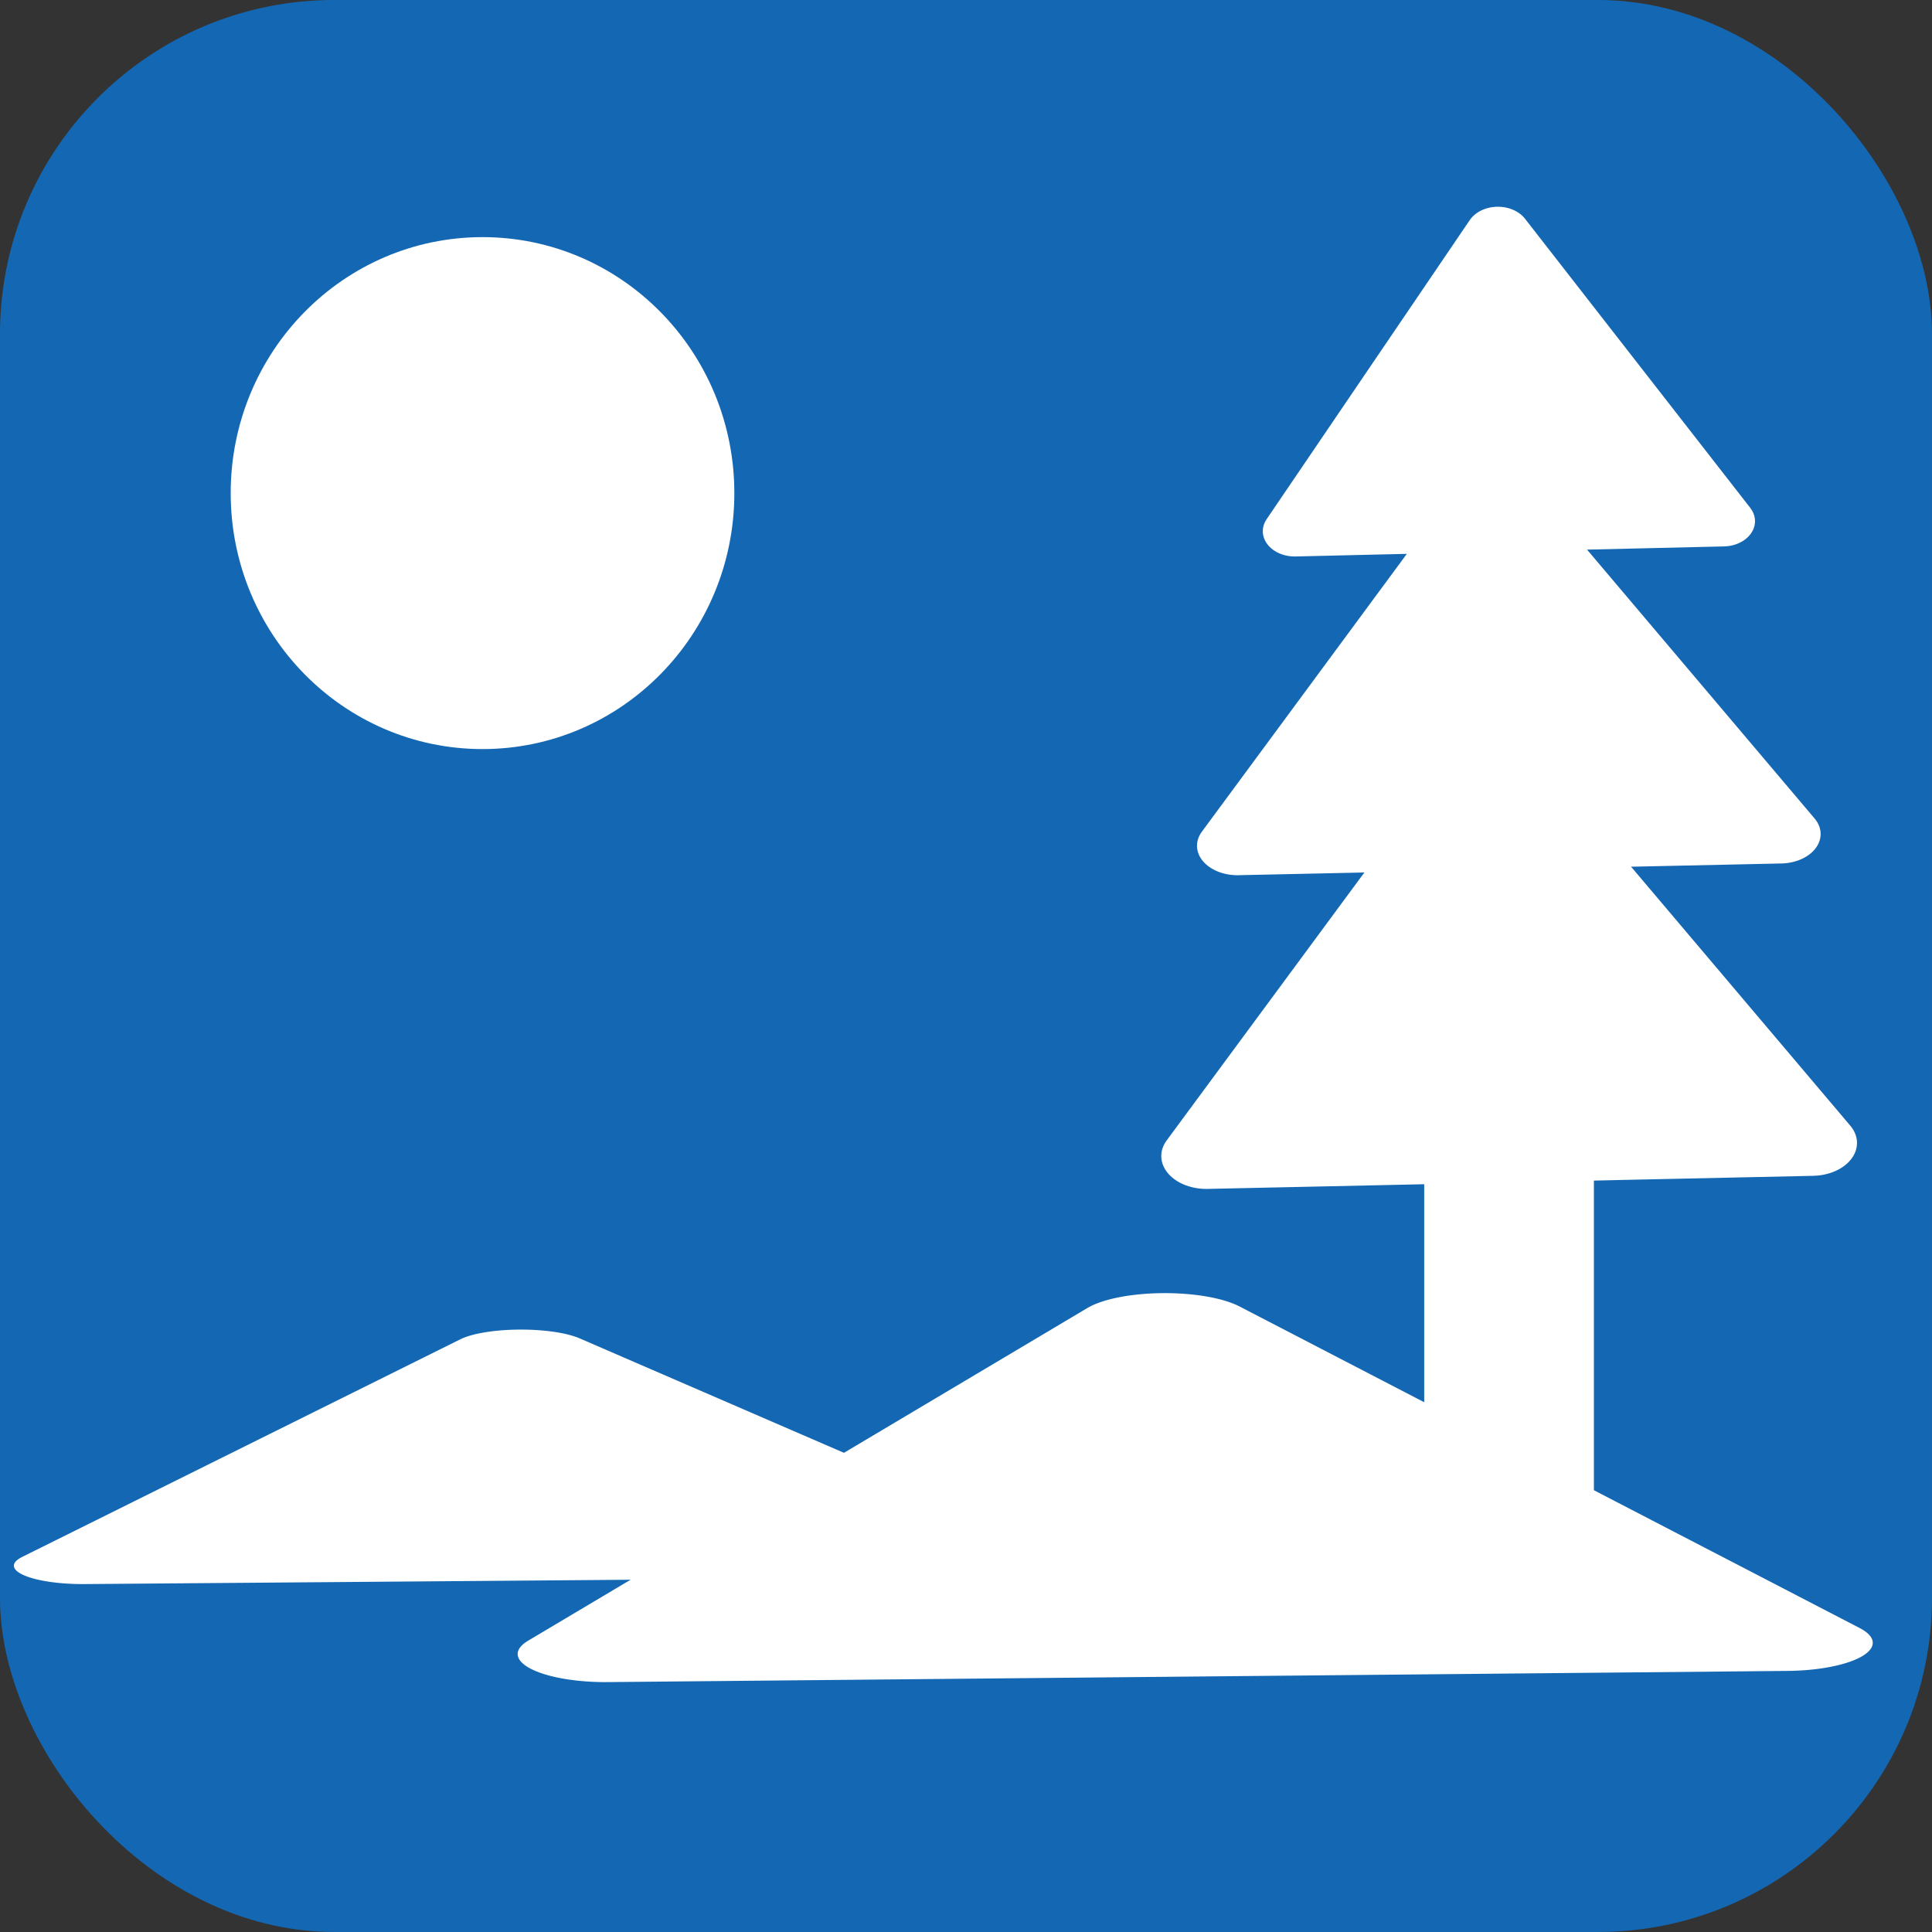
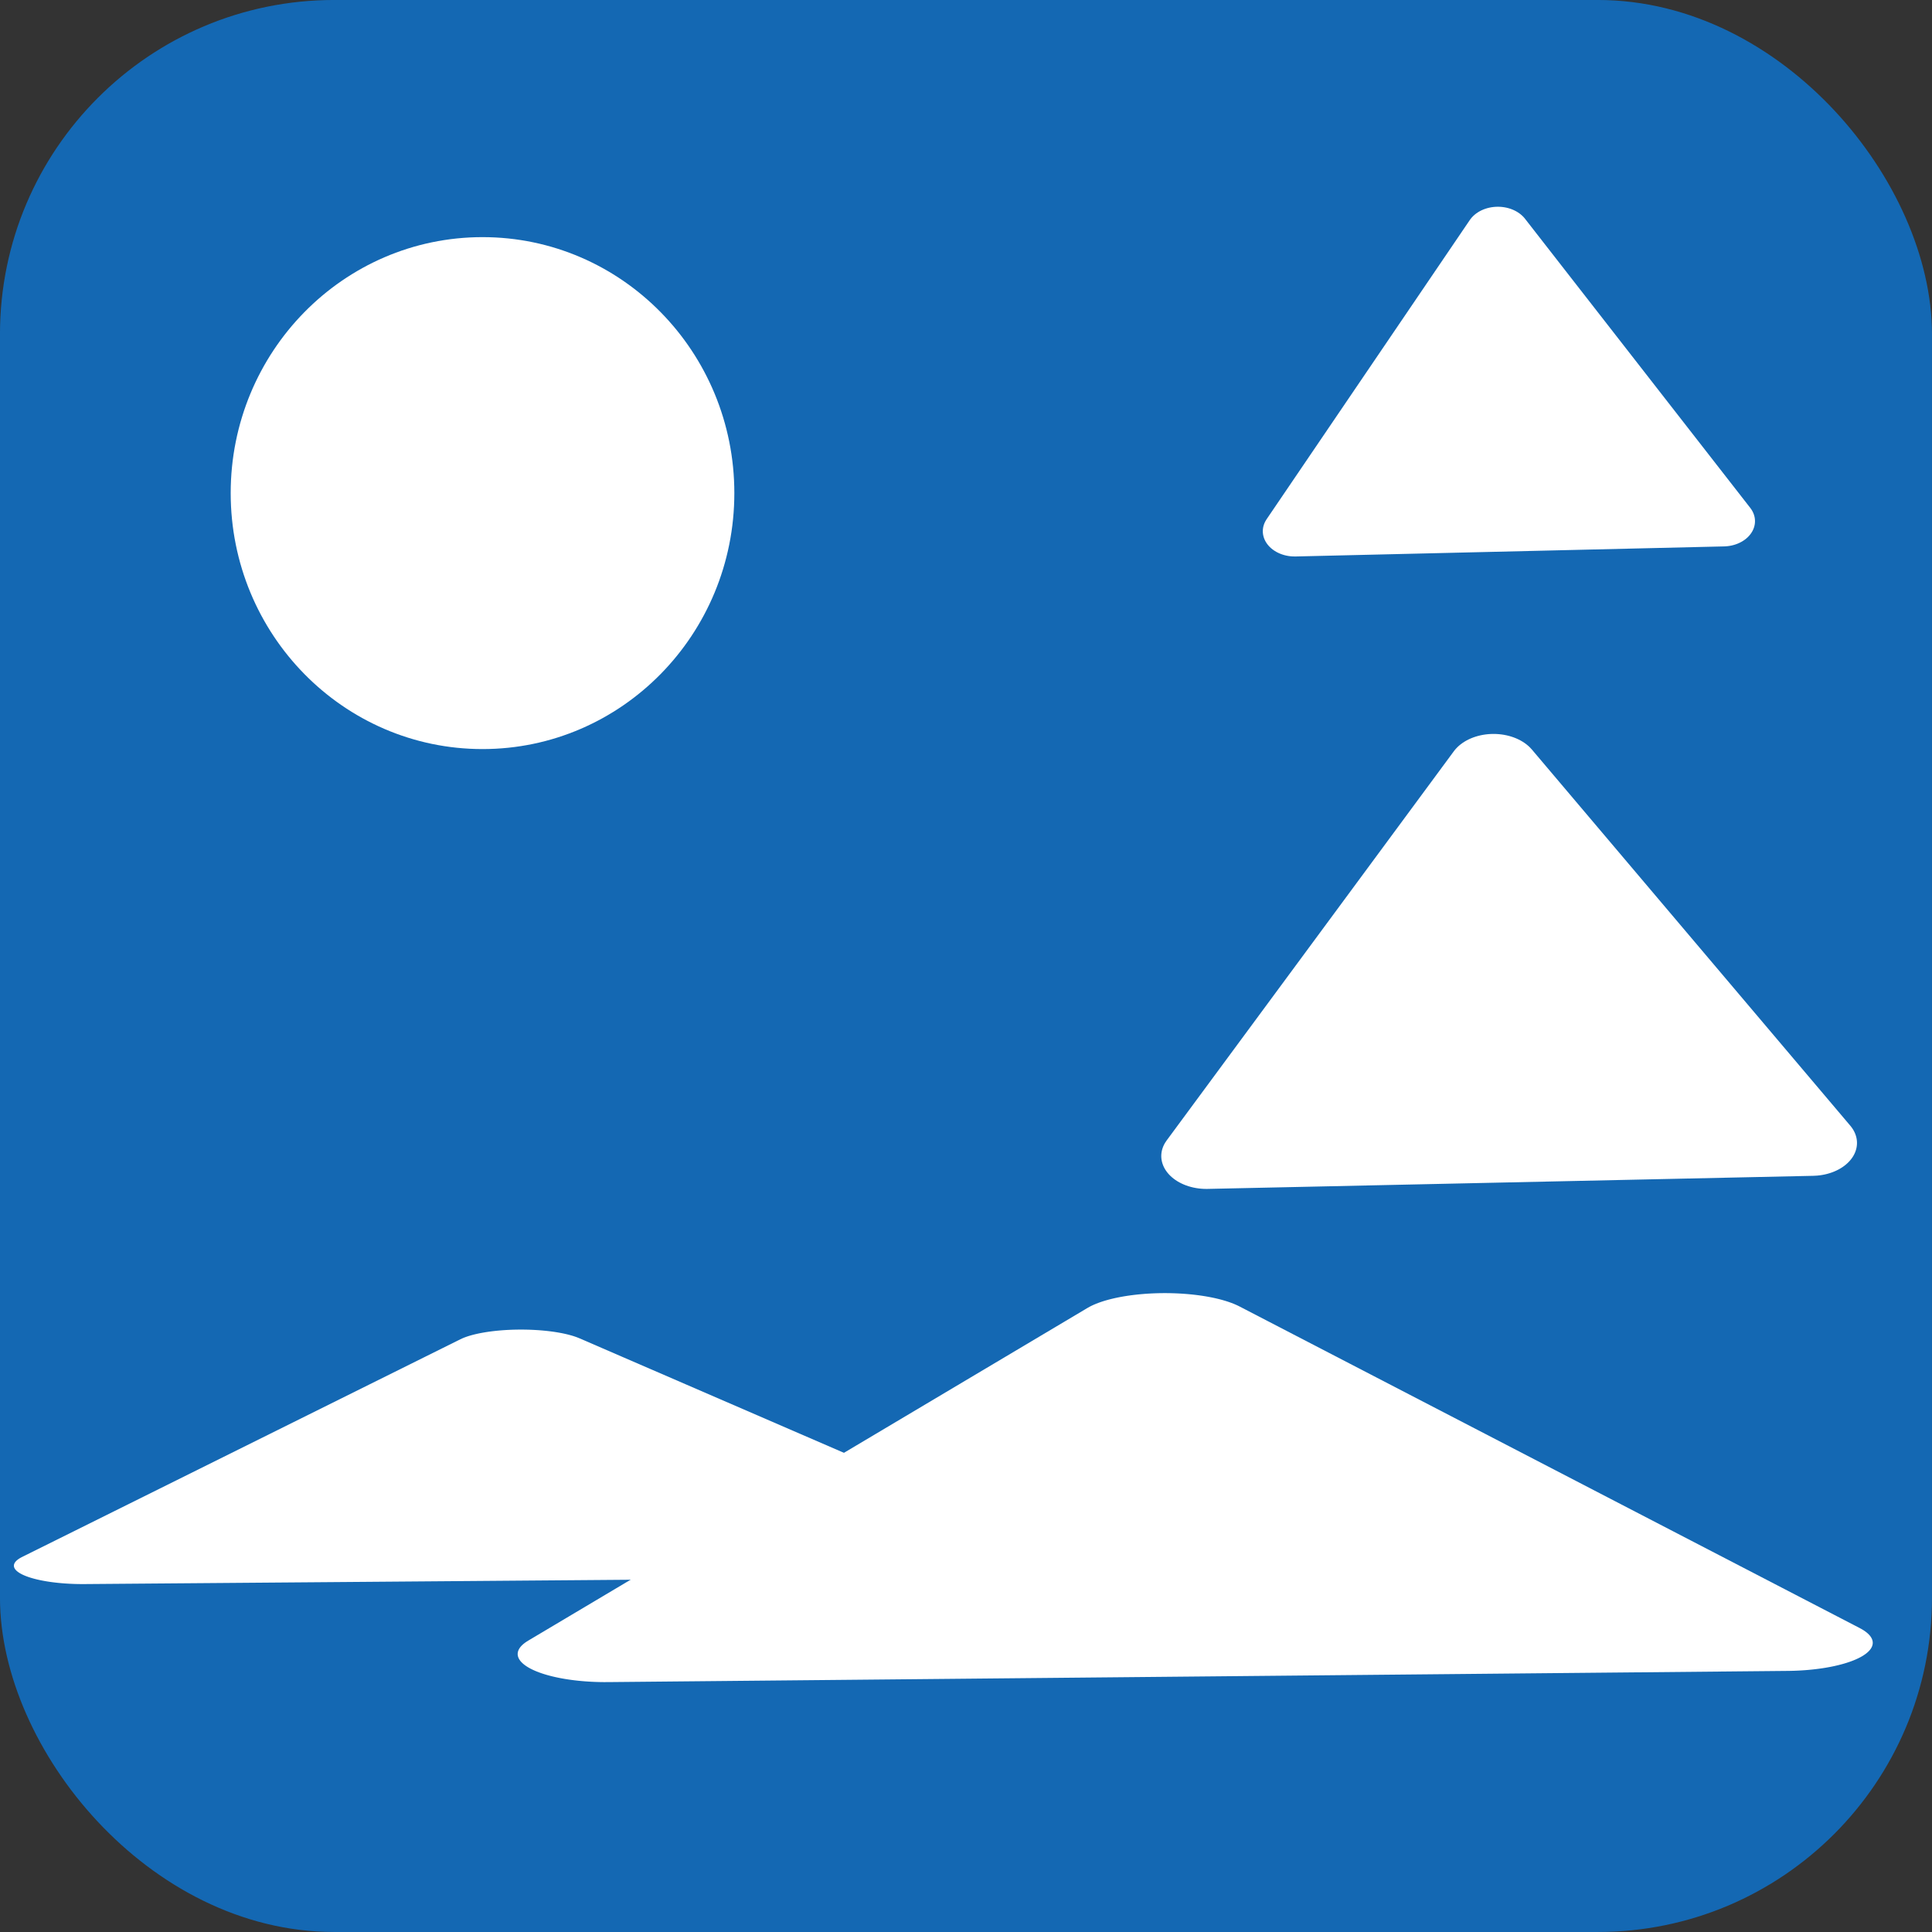
<svg xmlns="http://www.w3.org/2000/svg" xmlns:ns1="http://sodipodi.sourceforge.net/DTD/sodipodi-0.dtd" xmlns:ns2="http://www.inkscape.org/namespaces/inkscape" width="48px" height="48px" id="svg2160" ns1:version="0.32" ns2:version="0.91 r13725" ns1:docname="R-HMA-WELLNESS-SOLITUDE.svg" ns2:output_extension="org.inkscape.output.svg.inkscape" ns2:export-filename="/home/girts/wrk/app/ortis/ortis/src/main/webapp/images/ico/R-HMA-WELLNESS-SOLITUDE.png" ns2:export-xdpi="65.625" ns2:export-ydpi="65.625" version="1.1">
  <rect width="100%" height="100%" fill="#333333" stroke="none" />
  <defs id="defs2162">
    <clipPath clipPathUnits="userSpaceOnUse" id="clipPath82">
      <path ns2:connector-curvature="0" d="m 36,298.414 11.338,0 0,-11.235 -11.338,0 0,11.235 z" id="path84" />
    </clipPath>
  </defs>
  <ns1:namedview id="base" pagecolor="#ffffff" bordercolor="#666666" borderopacity="1.0" ns2:pageopacity="0.0" ns2:pageshadow="2" ns2:zoom="11.412913" ns2:cx="0.98403981" ns2:cy="22.988135" ns2:current-layer="layer1" showgrid="true" ns2:grid-bbox="true" ns2:document-units="px" ns2:window-width="1481" ns2:window-height="1062" ns2:window-x="780" ns2:window-y="311" ns2:window-maximized="0" />
  <g id="layer1" ns2:label="Layer 1" ns2:groupmode="layer">
    <rect style="fill:#1468b3;fill-opacity:1;stroke:#1468b3;stroke-width:0.977;stroke-opacity:1" id="rect2168" width="47.023" height="47.023" x="0.488" y="0.488" ns2:export-xdpi="64.098839" ns2:export-ydpi="64.098839" ns2:export-filename="/home/girts/wrk/app/ortis/ortis/web/images/ico/O-EPN-BRESERV.gif" rx="7.814" ry="7.814" />
    <ellipse style="opacity:1;fill:#ffffff;fill-opacity:1;fill-rule:nonzero;stroke:#ffffff;stroke-width:1.153;stroke-linecap:round;stroke-linejoin:round;stroke-miterlimit:4;stroke-dasharray:none;stroke-dashoffset:0;stroke-opacity:1" id="path4140" cx="11.988" cy="12.251" rx="5.68" ry="5.783" />
    <path ns1:type="star" style="opacity:1;fill:#ffffff;fill-opacity:1;fill-rule:nonzero;stroke:#ffffff;stroke-width:1;stroke-linecap:round;stroke-linejoin:round;stroke-miterlimit:4;stroke-dasharray:none;stroke-dashoffset:0;stroke-opacity:1" id="path4142" ns1:sides="3" ns1:cx="11.653467" ns1:cy="37.135113" ns1:r1="3.8810835" ns1:r2="7.762167" ns1:arg1="0.49394137" ns1:arg2="1.5411389" ns2:flatsided="true" ns2:rounded="0" ns2:randomized="0" d="M 15.071,38.975 8.351,39.174 11.538,33.256 Z" ns2:transform-center-x="-0.1360037" ns2:transform-center-y="-0.61045528" transform="matrix(3.417,0,0,0.914,-26.482,3.094)" />
    <path ns1:type="star" style="opacity:1;fill:#ffffff;fill-opacity:1;fill-rule:nonzero;stroke:#ffffff;stroke-width:1;stroke-linecap:round;stroke-linejoin:round;stroke-miterlimit:4;stroke-dasharray:none;stroke-dashoffset:0;stroke-opacity:1" id="path4142-8" ns1:sides="3" ns1:cx="11.653467" ns1:cy="37.135113" ns1:r1="3.8810835" ns1:r2="7.762167" ns1:arg1="0.49394137" ns1:arg2="1.5411389" ns2:flatsided="true" ns2:rounded="0" ns2:randomized="0" d="M 15.071,38.975 8.351,39.174 11.538,33.256 Z" ns2:transform-center-x="-0.1735808" ns2:transform-center-y="-0.9332307" transform="matrix(4.361,0,0,1.397,-21.377,-13.633)" />
    <path ns1:type="star" style="opacity:1;fill:#ffffff;fill-opacity:1;fill-rule:nonzero;stroke:#ffffff;stroke-width:1;stroke-linecap:round;stroke-linejoin:round;stroke-miterlimit:4;stroke-dasharray:none;stroke-dashoffset:0;stroke-opacity:1" id="path4142-5" ns1:sides="3" ns1:cx="11.653467" ns1:cy="37.135113" ns1:r1="3.8810835" ns1:r2="7.762167" ns1:arg1="0.49394137" ns1:arg2="1.5411389" ns2:flatsided="true" ns2:rounded="0" ns2:randomized="0" d="M 15.071,38.975 8.351,39.174 11.538,33.256 Z" ns2:transform-center-x="-0.043521133" ns2:transform-center-y="-0.5220967" transform="matrix(1.584,0,0,1.256,18.938,-36.005)" />
-     <path ns1:type="star" style="opacity:1;fill:#ffffff;fill-opacity:1;fill-rule:nonzero;stroke:#ffffff;stroke-width:1;stroke-linecap:round;stroke-linejoin:round;stroke-miterlimit:4;stroke-dasharray:none;stroke-dashoffset:0;stroke-opacity:1" id="path4142-5-6" ns1:sides="3" ns1:cx="11.653467" ns1:cy="37.135113" ns1:r1="3.8810835" ns1:r2="7.762167" ns1:arg1="0.49394137" ns1:arg2="1.5411389" ns2:flatsided="true" ns2:rounded="0" ns2:randomized="0" d="M 15.071,38.975 8.351,39.174 11.538,33.256 Z" ns2:transform-center-x="-0.055145647" ns2:transform-center-y="-0.60908072" transform="matrix(2.007,0,0,1.465,13.982,-36.378)" />
    <path ns1:type="star" style="opacity:1;fill:#ffffff;fill-opacity:1;fill-rule:nonzero;stroke:#ffffff;stroke-width:1;stroke-linecap:round;stroke-linejoin:round;stroke-miterlimit:4;stroke-dasharray:none;stroke-dashoffset:0;stroke-opacity:1" id="path4142-5-5" ns1:sides="3" ns1:cx="11.653467" ns1:cy="37.135113" ns1:r1="3.8810835" ns1:r2="7.762167" ns1:arg1="0.49394137" ns1:arg2="1.5411389" ns2:flatsided="true" ns2:rounded="0" ns2:randomized="0" d="M 15.071,38.975 8.351,39.174 11.538,33.256 Z" ns2:transform-center-x="-0.061501016" ns2:transform-center-y="-0.67927511" transform="matrix(2.239,0,0,1.634,11.273,-35.289)" />
-     <rect style="opacity:1;fill:#ffffff;fill-opacity:1;fill-rule:nonzero;stroke:#ffffff;stroke-width:1.718;stroke-linecap:round;stroke-linejoin:round;stroke-miterlimit:4;stroke-dasharray:none;stroke-dashoffset:0;stroke-opacity:1" id="rect4210" width="2.498" height="9.618" x="36.243" y="28.638" />
  </g>
</svg>